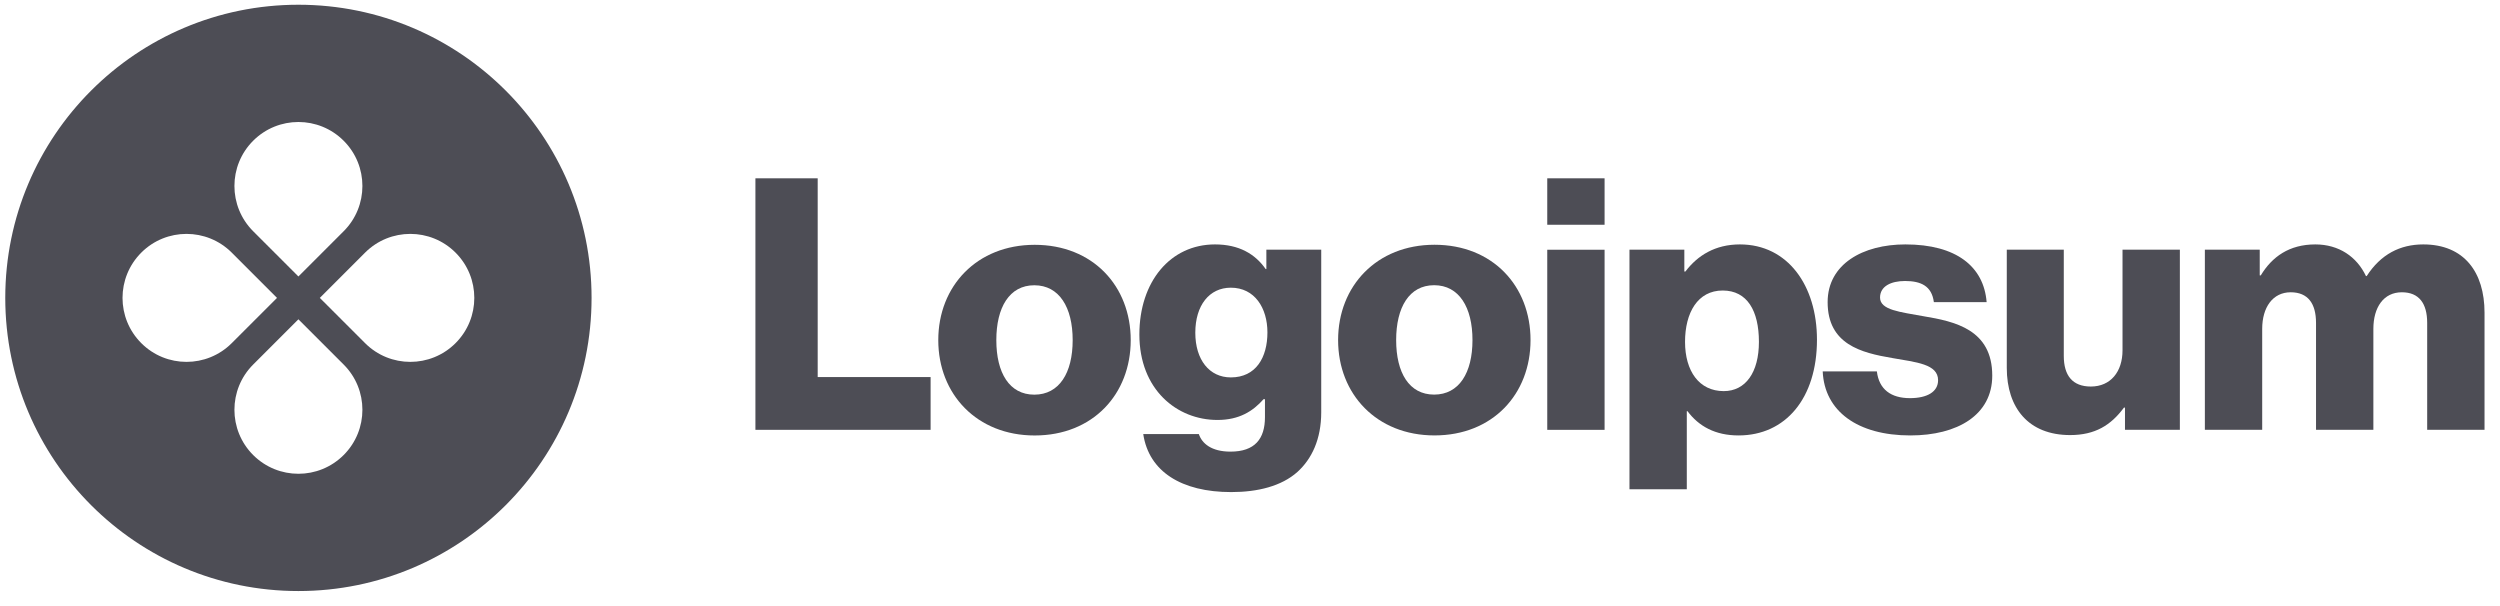
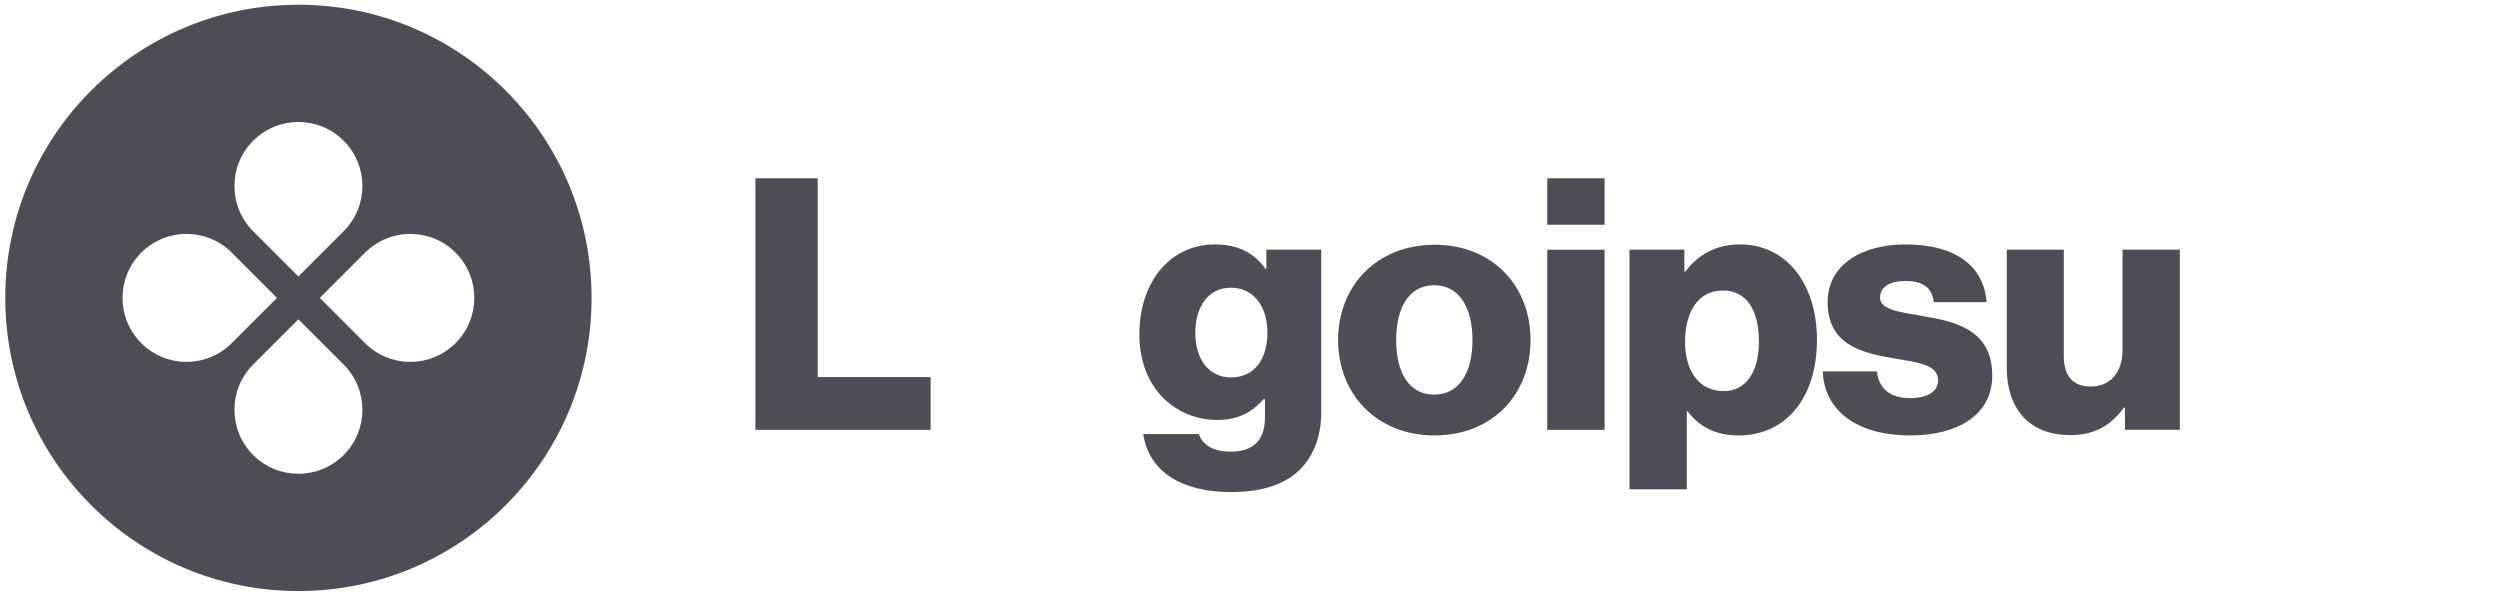
<svg xmlns="http://www.w3.org/2000/svg" width="132" height="32" viewBox="0 0 132 32" fill="none">
  <g clip-path="url(#clip0_5145_1771)">
    <path d="M39.886 22.695H49.136V19.909H43.174V9.415H39.886V22.695Z" fill="#4D4D55" />
-     <path d="M54.612 20.838C53.294 20.838 52.606 19.687 52.606 17.959C52.606 16.232 53.294 15.062 54.612 15.062C55.931 15.062 56.637 16.232 56.637 17.959C56.637 19.687 55.931 20.838 54.612 20.838ZM54.631 22.993C57.696 22.993 59.702 20.82 59.702 17.959C59.702 15.099 57.696 12.926 54.631 12.926C51.585 12.926 49.541 15.099 49.541 17.959C49.541 20.82 51.585 22.993 54.631 22.993Z" fill="#4D4D55" />
    <path d="M65.007 25.982C66.418 25.982 67.663 25.666 68.499 24.923C69.26 24.236 69.761 23.196 69.761 21.765V13.184H66.864V14.206H66.827C66.27 13.407 65.415 12.905 64.152 12.905C61.793 12.905 60.159 14.874 60.159 17.66C60.159 20.577 62.146 22.174 64.282 22.174C65.434 22.174 66.158 21.71 66.715 21.078H66.79V22.025C66.79 23.177 66.251 23.846 64.969 23.846C63.966 23.846 63.465 23.418 63.298 22.917H60.363C60.66 24.904 62.388 25.982 65.007 25.982ZM64.988 19.927C63.855 19.927 63.112 18.998 63.112 17.568C63.112 16.119 63.855 15.19 64.988 15.19C66.251 15.19 66.92 16.267 66.92 17.549C66.92 18.886 66.307 19.927 64.988 19.927Z" fill="#4D4D55" />
    <path d="M75.723 20.835C74.404 20.835 73.717 19.684 73.717 17.956C73.717 16.229 74.404 15.059 75.723 15.059C77.041 15.059 77.747 16.229 77.747 17.956C77.747 19.684 77.041 20.835 75.723 20.835ZM75.741 22.99C78.806 22.99 80.812 20.817 80.812 17.956C80.812 15.096 78.806 12.923 75.741 12.923C72.695 12.923 70.652 15.096 70.652 17.956C70.652 20.817 72.695 22.99 75.741 22.99Z" fill="#4D4D55" />
    <path d="M81.695 22.696H84.722V13.186H81.695V22.696ZM81.695 11.867H84.722V9.415H81.695V11.867Z" fill="#4D4D55" />
    <path d="M86.036 25.833H89.063V21.71H89.1C89.695 22.508 90.568 22.991 91.794 22.991C94.282 22.991 95.936 21.022 95.936 17.939C95.936 15.079 94.394 12.905 91.868 12.905C90.568 12.905 89.639 13.481 88.989 14.336H88.933V13.184H86.036V25.833ZM91.013 20.651C89.713 20.651 88.97 19.592 88.97 18.05C88.97 16.509 89.639 15.339 90.958 15.339C92.258 15.339 92.871 16.416 92.871 18.05C92.871 19.666 92.165 20.651 91.013 20.651Z" fill="#4D4D55" />
    <path d="M100.864 22.991C103.353 22.991 105.191 21.914 105.191 19.834C105.191 17.4 103.223 16.973 101.551 16.695C100.344 16.472 99.266 16.379 99.266 15.71C99.266 15.116 99.842 14.837 100.585 14.837C101.421 14.837 101.997 15.097 102.108 15.952H104.894C104.746 14.076 103.297 12.905 100.604 12.905C98.356 12.905 96.499 13.946 96.499 15.952C96.499 18.18 98.263 18.626 99.916 18.905C101.179 19.128 102.331 19.221 102.331 20.075C102.331 20.688 101.755 21.022 100.845 21.022C99.842 21.022 99.211 20.558 99.099 19.611H96.239C96.332 21.71 98.078 22.991 100.864 22.991Z" fill="#4D4D55" />
    <path d="M109.302 22.972C110.621 22.972 111.456 22.452 112.144 21.523H112.199V22.694H115.097V13.184H112.069V18.496C112.069 19.629 111.438 20.409 110.398 20.409C109.432 20.409 108.968 19.833 108.968 18.793V13.184H105.958V19.424C105.958 21.542 107.11 22.972 109.302 22.972Z" fill="#4D4D55" />
-     <path d="M116.417 22.694H119.444V17.363C119.444 16.23 120.001 15.432 120.949 15.432C121.859 15.432 122.286 16.026 122.286 17.047V22.694H125.314V17.363C125.314 16.23 125.852 15.432 126.818 15.432C127.728 15.432 128.155 16.026 128.155 17.047V22.694H131.183V16.509C131.183 14.373 130.106 12.905 127.951 12.905C126.725 12.905 125.704 13.426 124.961 14.577H124.923C124.441 13.556 123.493 12.905 122.249 12.905C120.874 12.905 119.964 13.556 119.37 14.54H119.314V13.184H116.417V22.694Z" fill="#4D4D55" />
    <path fill-rule="evenodd" clip-rule="evenodd" d="M15.756 31.207C24.305 31.207 31.235 24.277 31.235 15.728C31.235 7.18 24.305 0.25 15.756 0.25C7.208 0.25 0.278 7.18 0.278 15.728C0.278 24.277 7.208 31.207 15.756 31.207ZM18.145 12.209C19.465 10.89 19.465 8.75 18.145 7.431C16.826 6.112 14.687 6.112 13.367 7.431C12.048 8.75 12.048 10.89 13.367 12.209L15.756 14.598L18.145 12.209ZM19.276 18.117C20.595 19.437 22.734 19.437 24.054 18.117C25.373 16.798 25.373 14.659 24.054 13.339C22.734 12.02 20.595 12.02 19.276 13.339L16.887 15.729L19.276 18.117ZM18.145 24.026C19.465 22.706 19.465 20.567 18.145 19.248L15.756 16.859L13.367 19.248C12.048 20.567 12.048 22.706 13.367 24.026C14.687 25.345 16.826 25.345 18.145 24.026ZM7.459 18.117C6.139 16.798 6.139 14.659 7.459 13.339C8.778 12.02 10.917 12.02 12.237 13.339L14.626 15.729L12.237 18.117C10.917 19.437 8.778 19.437 7.459 18.117Z" fill="#4D4D55" />
  </g>
  <defs>
    <clipPath id="clip0_5145_1771">
      <rect width="131.567" height="31.731" fill="white" transform="translate(0.199)" />
    </clipPath>
  </defs>
</svg>